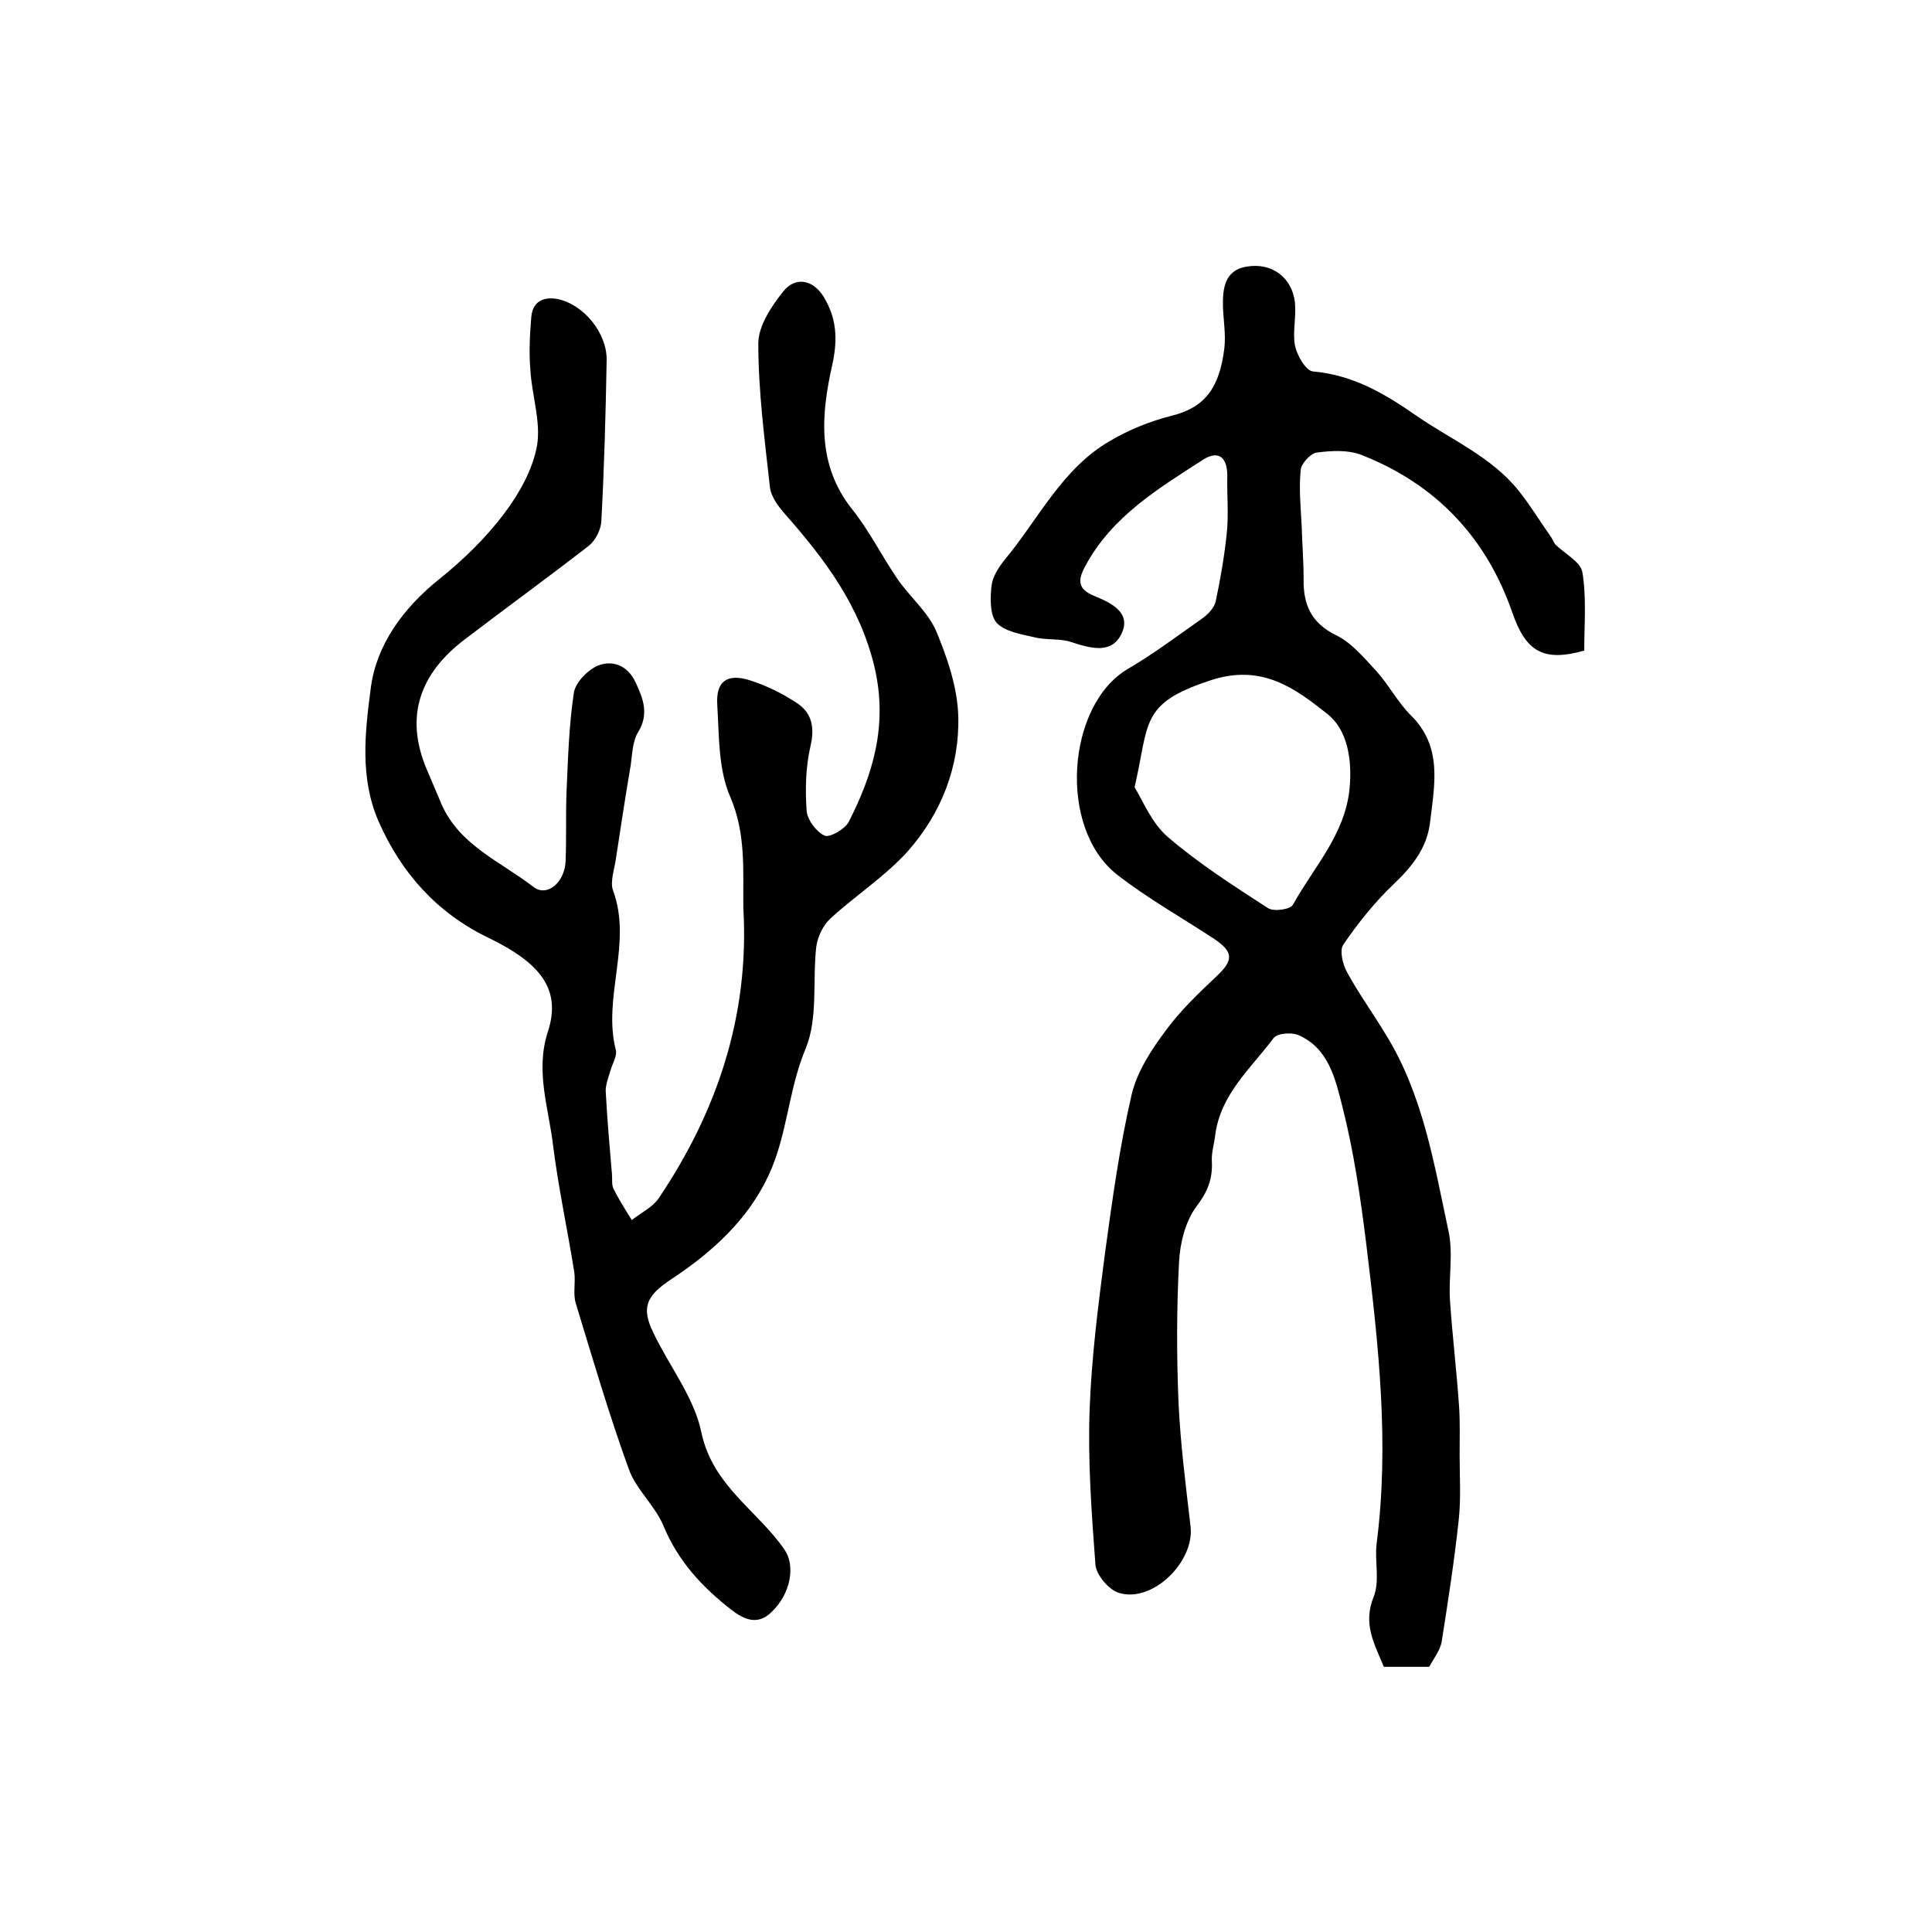
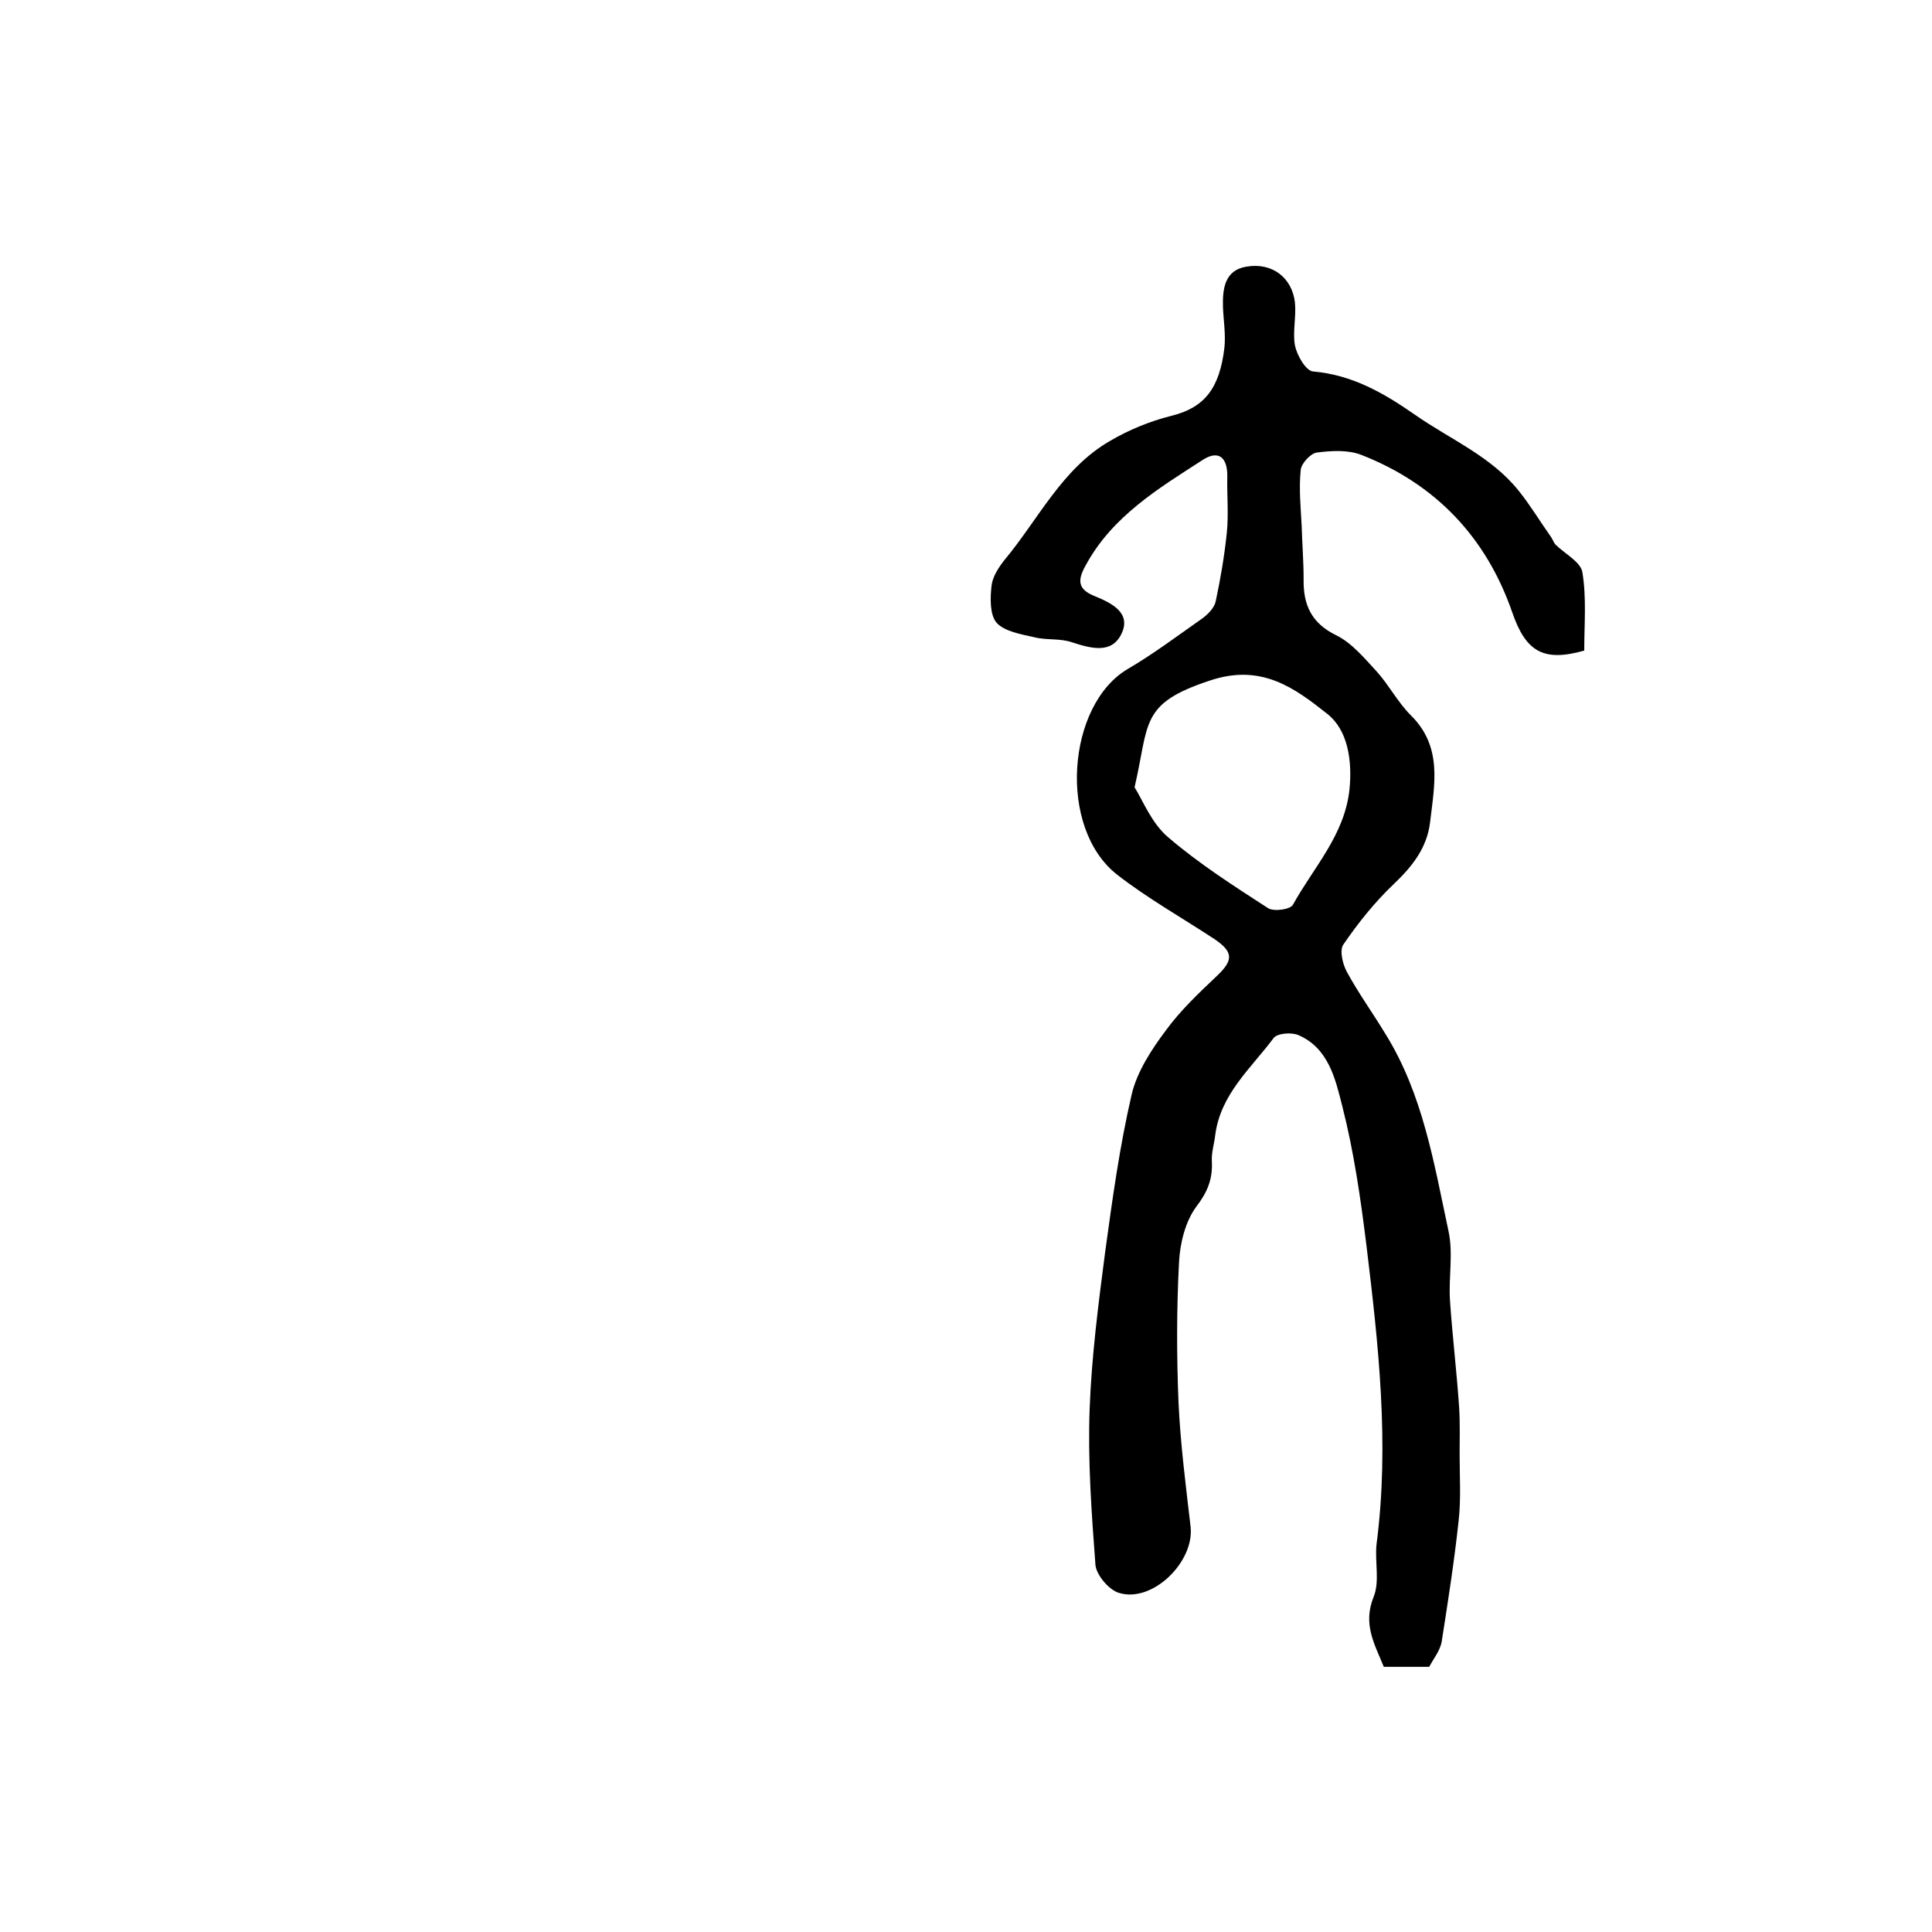
<svg xmlns="http://www.w3.org/2000/svg" version="1.1" id="图层_1" x="0px" y="0px" viewBox="0 0 400 400" style="enable-background:new 0 0 400 400;" xml:space="preserve">
  <style type="text/css">
	.st0{fill:#FFFFFF;}
</style>
  <g>
    <path d="M328,134.7c-8.5,2.4-12.1,0.2-14.9-7.9c-5.4-15.6-15.9-26.6-31.2-32.6c-2.8-1.1-6.2-0.9-9.3-0.5c-1.3,0.2-3.2,2.3-3.3,3.6   c-0.4,3.8,0,7.8,0.2,11.6c0.1,3.7,0.4,7.3,0.4,11c-0.1,5.3,1.6,9.1,6.7,11.6c3.3,1.6,5.9,4.8,8.5,7.6c2.5,2.8,4.3,6.3,7,9   c6.6,6.5,4.9,14.3,4,22c-0.6,5.4-3.7,9.3-7.6,13c-3.9,3.7-7.4,8.1-10.4,12.5c-0.8,1.2-0.1,4.1,0.8,5.7c2.4,4.4,5.3,8.4,7.9,12.7   c7.8,12.5,10.1,26.9,13.1,40.9c1,4.6,0,9.5,0.3,14.3c0.5,7.4,1.4,14.8,1.9,22.2c0.2,3.2,0.1,6.5,0.1,9.8c0,4.5,0.3,9.1-0.2,13.6   c-0.9,8.4-2.2,16.7-3.5,25c-0.3,1.9-1.7,3.6-2.6,5.3c-3.1,0-6.1,0-9.4,0c-1.9-4.7-4.4-8.8-2.1-14.5c1.3-3.2,0.2-7.3,0.6-10.9   c2.7-20.8,0.4-41.3-2.1-61.9c-1.2-9.7-2.6-19.4-5-28.8c-1.4-5.5-2.8-12-9.1-14.7c-1.4-0.6-4.3-0.4-5.1,0.6   c-4.7,6.3-11,11.6-12.1,20.1c-0.2,1.8-0.8,3.6-0.7,5.4c0.2,3.7-0.9,6.4-3.2,9.4c-2.3,3.1-3.4,7.6-3.6,11.6   c-0.5,9.6-0.5,19.3-0.1,29c0.4,8.6,1.5,17.1,2.5,25.7c0.8,7.3-7.9,15.8-14.8,13.7c-2.1-0.6-4.7-3.7-4.9-5.8   c-0.8-10.7-1.6-21.5-1.2-32.3c0.4-10.8,1.8-21.7,3.2-32.4c1.5-11,3-21.9,5.5-32.7c1.1-4.7,4.1-9.3,7.1-13.3   c3-4.1,6.8-7.7,10.5-11.2c3.5-3.3,3.5-5-0.5-7.7c-6.7-4.4-13.8-8.4-20.1-13.3c-12.4-9.7-10.4-35.2,2.2-42.6   c5.3-3.1,10.2-6.8,15.2-10.3c1.3-0.9,2.7-2.3,3-3.7c1-4.7,1.8-9.4,2.3-14.2c0.4-3.9,0-7.9,0.1-11.8c0-3.8-1.8-5.3-4.9-3.4   c-9.3,6-19,11.8-24.5,22.1c-1.6,2.9-1.6,4.8,1.9,6.2c3.4,1.4,7.7,3.4,5.6,7.8c-2,4.2-6.2,3.1-10.2,1.8c-2.5-0.9-5.4-0.4-8-1.1   c-2.7-0.6-6.1-1.2-7.7-3c-1.4-1.7-1.3-5.2-1-7.7c0.2-1.8,1.5-3.8,2.7-5.3c7-8.4,11.9-18.9,21.8-24.6c3.9-2.3,8.3-4.1,12.7-5.2   c6.9-1.7,10-5.7,11-14.1c0.3-2.8-0.2-5.7-0.3-8.5c-0.1-3.8,0.4-7.6,4.9-8.3c5.3-0.9,9.4,2.3,10,7.4c0.3,3-0.5,6.1,0,8.9   c0.4,2,2.2,5.2,3.7,5.4c8.1,0.7,14.6,4.4,21.2,9c7.3,5.1,15.8,8.6,21.5,15.8c2.4,3,4.3,6.2,6.5,9.3c0.4,0.5,0.6,1.2,1,1.7   c1.9,1.9,5.2,3.6,5.6,5.7C328.5,123.7,328,129.3,328,134.7z M234.9,163c1.7,2.7,3.5,7.4,6.9,10.3c6.4,5.5,13.6,10.1,20.7,14.7   c1.2,0.8,4.7,0.3,5.2-0.7c4.3-7.8,10.7-14.4,11.7-23.9c0.6-6.1-0.4-12.3-4.6-15.6c-6.7-5.3-13.6-10.5-24.3-6.9   C235.9,145.7,238,149.7,234.9,163z" />
-     <path d="M153.9,188c-0.1-7.7,0.6-15.3-2.7-23c-2.5-5.7-2.3-12.6-2.7-19.1c-0.3-4.8,2-6.5,6.6-5.1c3.5,1.1,7,2.8,10.1,4.9   c2.9,2,3.5,5,2.6,8.8c-1,4.3-1.1,8.9-0.8,13.3c0.1,1.9,2,4.4,3.7,5.2c1,0.5,4.2-1.3,5-2.8c5.1-10,8.1-20.1,5.4-31.9   c-3-12.8-10.3-22.5-18.6-31.9c-1.4-1.6-2.9-3.6-3.1-5.6c-1.1-9.9-2.4-19.8-2.4-29.7c0-3.6,2.7-7.7,5.2-10.8   c2.5-3.1,6.1-2.4,8.3,1.1c2.7,4.4,3,8.8,1.8,14.2c-2.3,10.2-3.2,20.6,4.1,29.8c3.6,4.5,6.2,9.8,9.5,14.6c2.5,3.6,6.2,6.7,7.9,10.6   c2.3,5.5,4.4,11.6,4.6,17.6c0.3,10.5-3.5,20.2-10.5,28.1c-4.7,5.2-10.8,9.1-16,13.9c-1.5,1.4-2.6,3.7-2.9,5.8   c-0.8,7,0.4,14.8-2.2,21.1c-3,7.2-3.6,14.6-5.9,21.7c-3.7,11.5-12.1,19.6-22,26.1c-5.1,3.4-6.2,5.8-3.6,11.1   c3.3,6.9,8.4,13.3,9.9,20.5c2.3,11.1,11.6,16.2,17.2,24.3c2.3,3.3,1.4,9.1-2.7,13c-2.9,2.8-5.7,1.5-8.4-0.6   c-6-4.7-10.9-10-13.9-17.2c-1.7-4.2-5.7-7.6-7.2-11.8c-4.1-11.3-7.5-22.9-11-34.4c-0.6-2,0-4.3-0.3-6.4c-1.4-8.8-3.3-17.5-4.4-26.3   c-0.9-7.7-3.7-15.3-1.1-23.4c2.9-8.8-1.4-14.3-12.4-19.6c-10.5-5.1-17.9-13.3-22.6-24c-4-9.1-2.8-18.8-1.6-27.9   c1.2-8.7,6.6-16.2,13.9-22.1c5-4,9.8-8.6,13.7-13.8c3.1-4.1,5.9-9.1,6.8-14.1c0.8-5-1.1-10.4-1.4-15.7c-0.3-3.6-0.1-7.3,0.2-10.9   c0.3-3.2,2.5-4.2,5.4-3.7c5.4,1.1,10.3,7,10.2,12.7c-0.2,11.1-0.5,22.2-1.1,33.3c-0.1,1.8-1.2,4-2.6,5.1   c-8.5,6.6-17.2,12.9-25.7,19.4c-9.1,6.9-12.6,15.8-7.8,27c1,2.4,2.1,4.9,3.1,7.3c3.8,8.4,12.2,11.7,18.9,16.9   c2.8,2.2,6.5-0.8,6.7-5.3c0.2-4.8,0-9.6,0.2-14.5c0.3-6.8,0.5-13.6,1.5-20.3c0.3-2.2,2.9-4.8,5-5.7c3.1-1.2,6.2,0,7.8,3.5   c1.6,3.4,2.8,6.6,0.5,10.3c-1.1,1.8-1.2,4.4-1.5,6.7c-1.1,6.5-2.1,13-3.1,19.6c-0.3,2.1-1.2,4.6-0.6,6.4c4.1,11-2.2,22.1,0.6,33.1   c0.3,1.2-0.7,2.8-1.1,4.2c-0.4,1.4-1,2.9-1,4.2c0.3,5.8,0.8,11.5,1.3,17.3c0.1,1-0.1,2.1,0.3,3c1.1,2.2,2.5,4.4,3.8,6.5   c1.9-1.5,4.2-2.6,5.5-4.4C148.4,230.3,155.2,210.3,153.9,188z" />
  </g>
</svg>